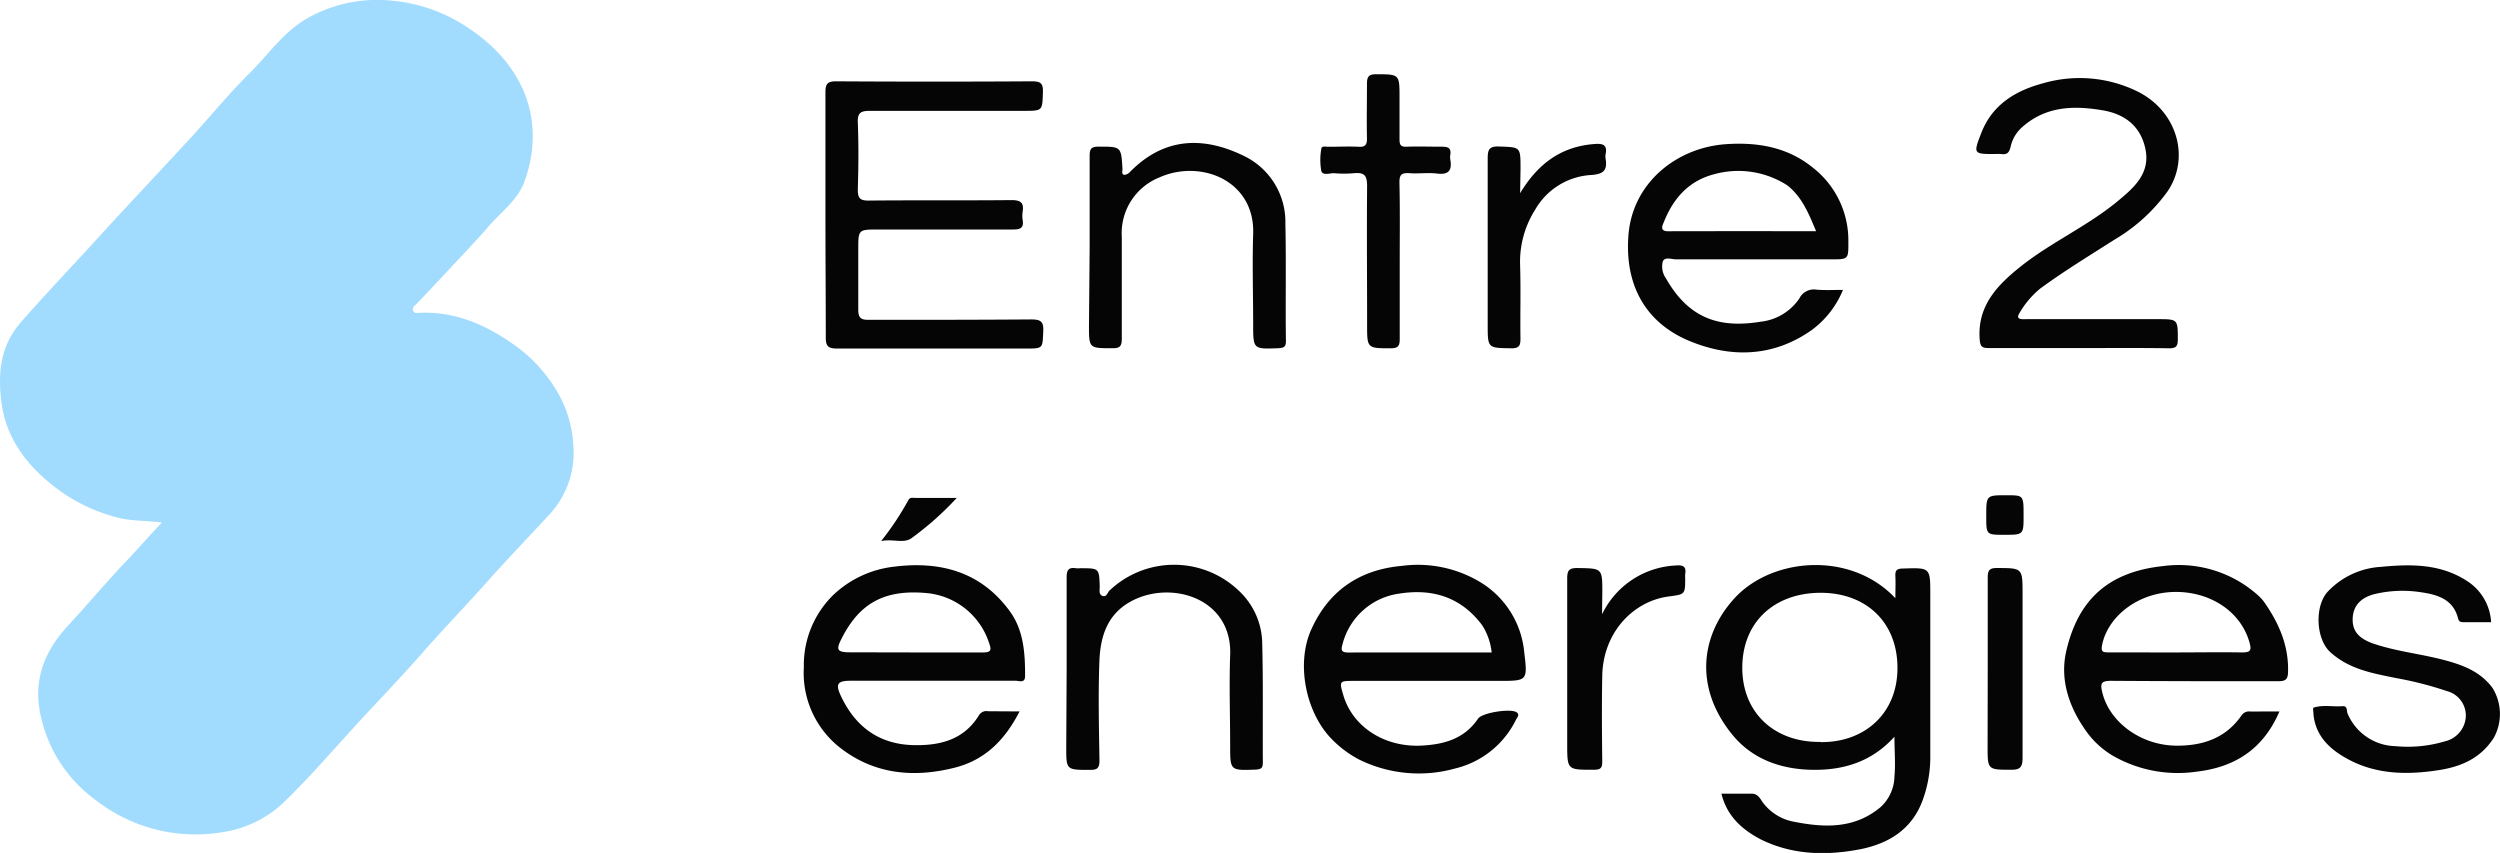
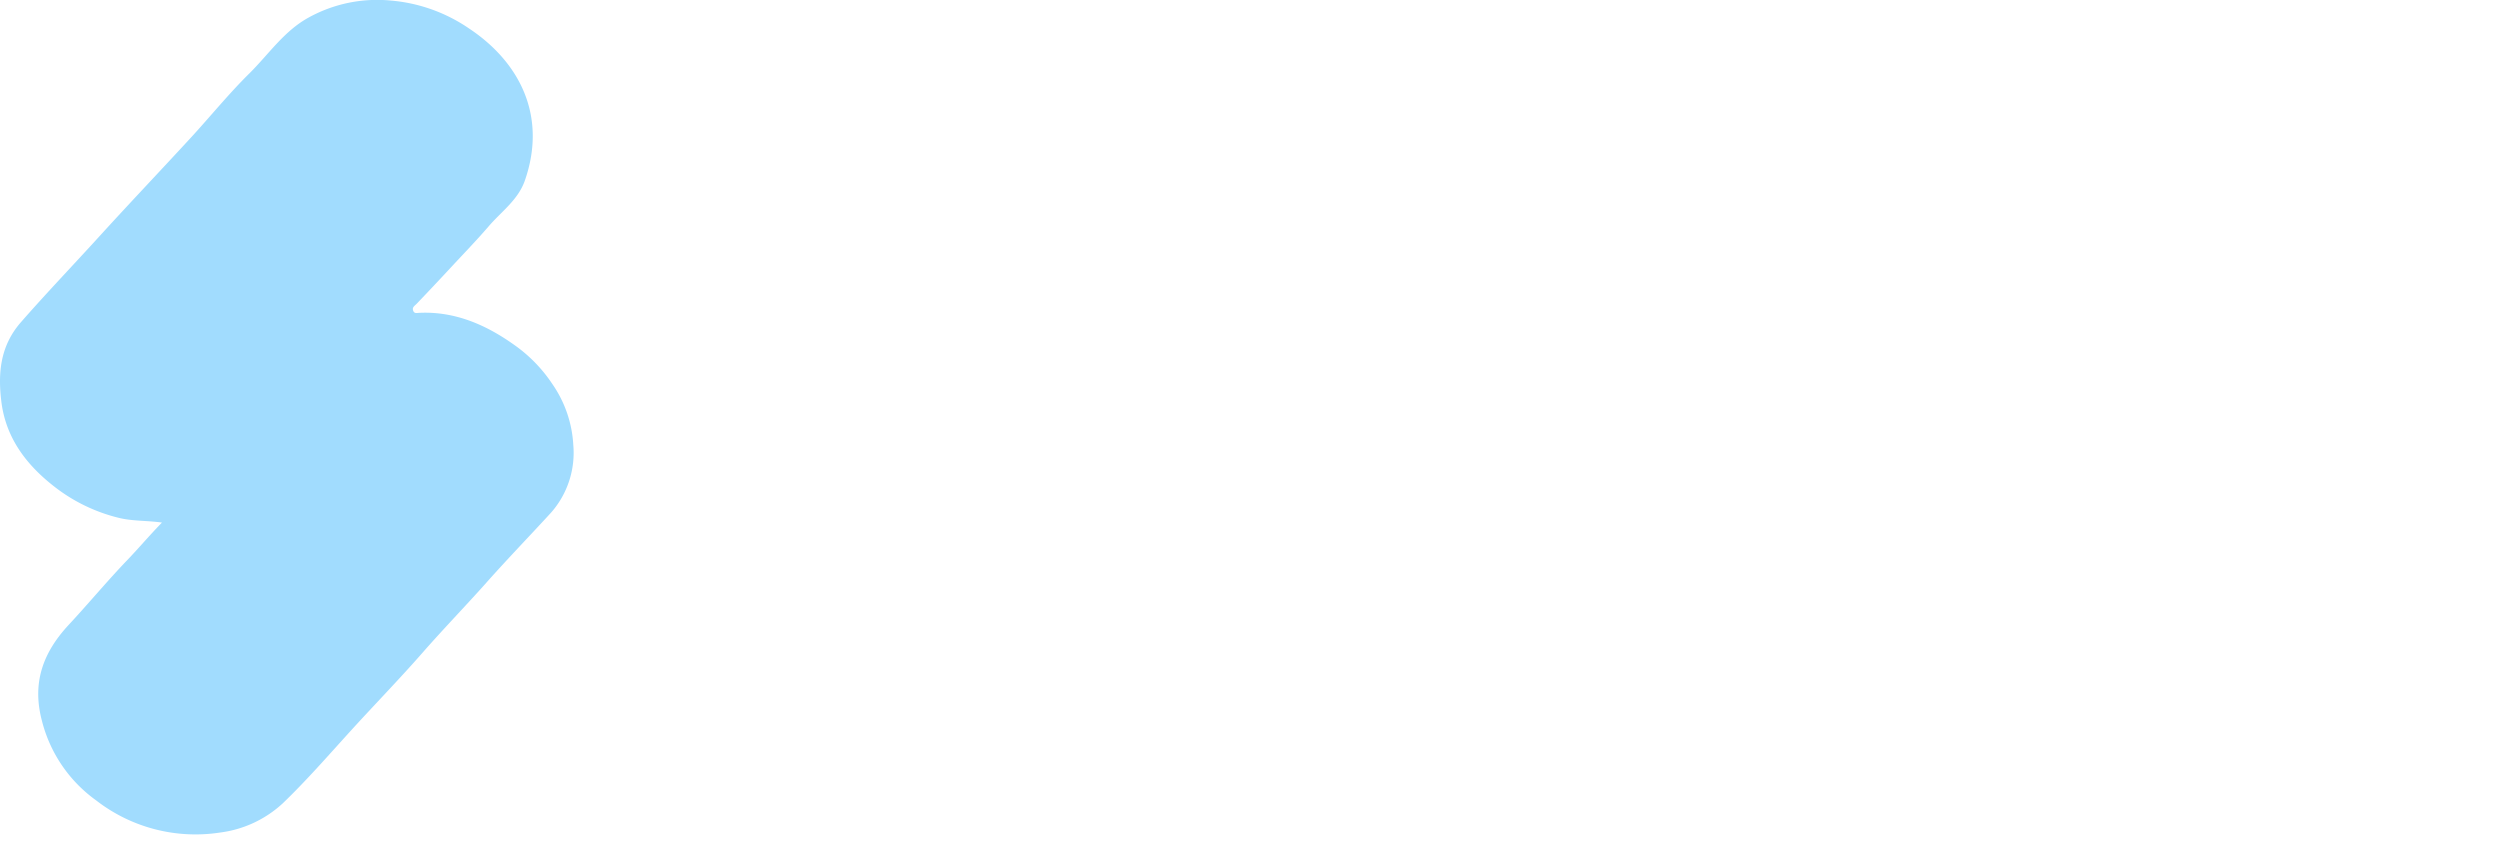
<svg xmlns="http://www.w3.org/2000/svg" viewBox="0 0 371.68 126.81" role="img" aria-label="ENTRE 2 ENERGIES">
  <defs>
    <style>
            .cls-2 {
                fill: #050505
            }
        </style>
  </defs>
  <g id="Layer_2" data-name="Layer 2">
    <g id="Layer_1-2" data-name="Layer 1">
      <path d="M24.08 77.69c-2.3-.32-4.41-.19-6.5-.72a25.33 25.33 0 0 1-9.17-4.37C4.2 69.41 1 65.43.24 60c-.57-4.3-.3-8.44 2.83-12.05 3.81-4.36 7.83-8.55 11.74-12.85 4.49-4.93 9.09-9.77 13.61-14.68 2.91-3.17 5.64-6.54 8.71-9.56C40 8 42.26 4.59 45.9 2.6A21.09 21.09 0 0 1 58.08.08 24.17 24.17 0 0 1 69.7 4.21c7.55 5 11.66 13 8.35 22.58-1 2.93-3.52 4.66-5.41 6.87-1.72 2-3.58 3.92-5.38 5.86s-3.53 3.78-5.32 5.65c-.28.29-.69.5-.52 1s.57.35.91.34c5.35-.25 10 1.82 14.17 4.8a21.91 21.91 0 0 1 5.63 5.8 17.53 17.53 0 0 1 3.1 9 13.46 13.46 0 0 1-3.29 10.09c-3.26 3.56-6.6 7-9.81 10.63-3.08 3.44-6.28 6.75-9.32 10.22-3.45 3.94-7.11 7.69-10.64 11.57-3.32 3.65-6.58 7.4-10.14 10.82a16.84 16.84 0 0 1-9.28 4.33A24.09 24.09 0 0 1 14.3 119a20.84 20.84 0 0 1-8.08-11.89c-1.47-5.61.18-10.06 3.9-14.11 3-3.22 5.78-6.58 8.81-9.74 1.7-1.77 3.28-3.65 5.15-5.57Z" style="fill:#a1dcfe" />
-       <path class="cls-2" d="M255.93 118h4.41c1.12-.06 1.41.94 1.89 1.49a7.39 7.39 0 0 0 4.33 2.65c4.59.92 9.07 1.14 13-2.12a6.33 6.33 0 0 0 2.09-4.57c.18-1.9 0-3.82 0-5.92-3.31 3.67-7.48 5-12.22 4.92s-9-1.63-11.95-5.31c-5.59-6.93-4.69-14.69.45-20.26 5.57-6 17.22-7 23.86.06 0-1.23.05-2.25 0-3.26s.31-1.14 1.19-1.16c4-.12 4-.15 4 3.88v23.83a18.66 18.66 0 0 1-1.18 6.86c-1.6 4.24-5 6.29-9.09 7.14-5.07 1-10.2.92-14.94-1.44-2.7-1.41-5.03-3.42-5.84-6.79Zm14.73-7.67c6.52.08 11.46-4.24 11.44-11.06s-4.7-11.12-11.39-11.14c-6.85 0-11.65 4.29-11.68 11.09s4.86 11.19 11.63 11.08ZM122.72 32V13.72c0-1.3.33-1.64 1.64-1.63q14.54.09 29.06 0c1.29 0 1.68.29 1.63 1.61-.09 2.78 0 2.78-2.87 2.78h-22.79c-1.38 0-1.92.23-1.86 1.76.14 3.3.1 6.62 0 9.92 0 1.28.3 1.67 1.62 1.66 7.08-.07 14.16 0 21.23-.07 1.42 0 1.86.42 1.66 1.73a4.16 4.16 0 0 0 0 1.22c.2 1.19-.34 1.43-1.44 1.42h-20c-3 0-3 0-3 3V46c0 1.23.34 1.56 1.56 1.55 8.06 0 16.12 0 24.18-.06 1.51 0 1.83.41 1.76 1.82-.12 2.5 0 2.51-2.58 2.51h-28c-1.32 0-1.77-.27-1.75-1.68 0-6.08-.05-12.14-.05-18.14ZM338.89 105.77c-2.4 5.61-6.64 8.28-12.22 8.94a19.41 19.41 0 0 1-12.56-2.36 13 13 0 0 1-3.91-3.58c-2.56-3.57-4-7.67-3-12 1.67-7.15 5.78-11.7 14.39-12.61a17.64 17.64 0 0 1 14.26 4.48 6.08 6.08 0 0 1 .9 1.06c2.07 3 3.51 6.29 3.42 10.1 0 1.25-.39 1.49-1.56 1.48-8.24 0-16.47 0-24.71-.06-1.51 0-1.69.36-1.34 1.76 1.09 4.43 5.8 7.9 11.15 7.88 3.89 0 7.25-1.17 9.56-4.52a1.33 1.33 0 0 1 1.33-.55c1.34-.01 2.67-.02 4.29-.02ZM323.45 97c3.29 0 6.59-.06 9.89 0 1.28 0 1.42-.35 1.1-1.47-1.29-4.64-5.92-7.66-11.29-7.52s-9.71 3.66-10.6 7.75c-.24 1.12 0 1.24 1 1.23 3.3.01 6.6.01 9.9.01ZM213.1 101.23h-12c-1.91 0-2 .07-1.42 2 1.33 4.77 6.1 7.9 11.65 7.62 3.35-.17 6.38-1 8.41-4 .59-.88 4.65-1.52 5.65-1 .64.34.18.79 0 1.14a13.61 13.61 0 0 1-9 7.25 20.06 20.06 0 0 1-14.39-1.35 16 16 0 0 1-3.86-2.86c-4-3.93-5.49-11.31-3.21-16.4 2.58-5.78 7.17-8.94 13.49-9.5a18 18 0 0 1 11.82 2.52 13.64 13.64 0 0 1 6.36 10.21c.52 4.37.55 4.37-3.8 4.37Zm8.67-4.23a9.39 9.39 0 0 0-1.38-4c-3.09-4.17-7.32-5.54-12.34-4.75a10.12 10.12 0 0 0-8.43 7.43c-.16.66-.46 1.33.78 1.33 7.07-.01 14.15-.01 21.37-.01ZM151.58 105.77c-2.21 4.31-5.17 7.23-9.64 8.36-6.08 1.54-11.93 1-17-2.93a14.12 14.12 0 0 1-5.43-12 14.59 14.59 0 0 1 4.36-10.73 15.69 15.69 0 0 1 9.13-4.23c6.88-.85 12.88.81 17.12 6.62 2.06 2.81 2.3 6.25 2.28 9.65 0 1.13-.89.69-1.41.7h-24.53c-2 0-2.28.5-1.41 2.33 2.09 4.4 5.47 7 10.44 7.23 4 .14 7.74-.64 10.06-4.44a1.28 1.28 0 0 1 1.32-.59ZM135.91 97h10.25c1.08 0 1.29-.28.93-1.28a10.8 10.8 0 0 0-9.47-7.56c-6.41-.55-10 1.75-12.57 6.92-.79 1.57-.53 1.89 1.31 1.9ZM274 43.1a14 14 0 0 1-4.69 6c-5.71 4-12 4.15-18.19 1.57s-9.68-8-9-15.9c.69-7.65 7.16-12.8 14.41-13.33 4.71-.34 9.19.42 12.91 3.42a13.71 13.71 0 0 1 5.36 10.93c0 2.77.09 2.77-2.6 2.77h-23c-.69 0-1.71-.44-2 .35a3.07 3.07 0 0 0 .49 2.49c3.51 6.17 8.18 7.38 14.07 6.43a8 8 0 0 0 5.76-3.47 2.4 2.4 0 0 1 2.52-1.3c1.2.11 2.41.04 3.96.04Zm-4-8.73c-1.07-2.58-2-4.81-3.9-6.5a3.8 3.8 0 0 0-.55-.42 13.42 13.42 0 0 0-10.8-1.52c-3.75 1-6 3.63-7.37 7.06-.21.5-.7 1.4.64 1.39 7.2-.02 14.43-.01 21.98-.01ZM309.07 51.75h-13.39c-1.08 0-1.29-.3-1.36-1.35-.35-5 2.69-8.08 6.21-10.87 4.47-3.53 9.84-5.93 14.27-9.59 2.41-2 5-4.16 4.13-7.94-.75-3.35-3.14-5.05-6.26-5.59-4.29-.73-8.51-.68-12.08 2.54a5.37 5.37 0 0 0-1.67 2.89c-.21.86-.54 1.18-1.38 1.06a6.32 6.32 0 0 0-.87 0c-3.29 0-3.33 0-2.09-3.17 1.64-4.21 5.13-6.28 9.21-7.36a19.51 19.51 0 0 1 14 1.23c5.86 2.91 7.84 9.74 4.53 14.76a25.81 25.81 0 0 1-7.94 7.26c-3.73 2.38-7.51 4.68-11.08 7.3a13.19 13.19 0 0 0-3 3.53c-.76 1.13.31 1 1 1h19.48c3 0 3 0 3 3 0 1.1-.3 1.34-1.36 1.33-4.42-.07-8.88-.03-13.35-.03ZM370.36 92.5h-4c-.43 0-.78 0-.91-.54-.71-2.88-3.09-3.56-5.53-3.91a17.81 17.81 0 0 0-6.74.24c-2.11.49-3.3 1.69-3.4 3.58s.84 3 2.94 3.77c3.45 1.2 7.11 1.55 10.62 2.48 2.74.73 5.35 1.66 7.2 4.12a7.33 7.33 0 0 1 .19 7.5c-2 3.06-4.89 4.26-8.24 4.77-4.55.7-9.07.64-13.22-1.54-2.68-1.4-5-3.4-5.32-6.76 0-.34-.12-.95 0-1 1.4-.46 2.85-.11 4.28-.22.85-.06.6.66.78 1.07a7.91 7.91 0 0 0 7.12 4.87 19.21 19.21 0 0 0 7.38-.72 4 4 0 0 0 3.09-3.74 3.76 3.76 0 0 0-2.83-3.73 52.76 52.76 0 0 0-7.54-1.93c-3.49-.71-7-1.3-9.83-3.9-2.13-2-2.29-6.91-.28-9a11.81 11.81 0 0 1 7.81-3.63c4.47-.43 8.89-.5 12.9 2.13a7.78 7.78 0 0 1 3.53 6.09ZM158.58 99.39V85.82c0-1.06.29-1.51 1.36-1.34a4.09 4.09 0 0 0 .7 0c2.78 0 2.77 0 2.86 2.75 0 .49-.17 1.17.42 1.37s.72-.47 1-.77a13.94 13.94 0 0 1 19.37.1 10.89 10.89 0 0 1 3.37 7.85c.15 5.85.05 11.71.09 17.57 0 .81-.2 1-1.05 1.07-3.81.13-3.81.17-3.81-3.56 0-4.47-.16-8.94 0-13.4.36-8.32-8.31-11.13-14.24-8.31-3.84 1.83-5 5.14-5.19 8.89-.2 5-.08 10 0 15 0 1.22-.37 1.43-1.47 1.42-3.47 0-3.47 0-3.47-3.38ZM162 36.71V23.14c0-1.1.32-1.34 1.37-1.34 3.32 0 3.32 0 3.51 3.32 0 .32-.17.8.27.88a1.29 1.29 0 0 0 .85-.44c5-5.1 10.79-5.35 16.85-2.42a10.89 10.89 0 0 1 6.25 10.16c.13 5.79 0 11.6.08 17.4 0 .84-.25 1-1.07 1.07-3.8.14-3.8.17-3.8-3.55 0-4.46-.14-8.94 0-13.4.3-8-7.82-11.19-13.94-8.44a8.91 8.91 0 0 0-5.59 8.84v15.14c0 1.16-.33 1.43-1.44 1.41-3.44 0-3.44 0-3.44-3.4ZM208.1 38.92v11.47c0 1-.21 1.39-1.33 1.39-3.52 0-3.52 0-3.52-3.47 0-6.9-.06-13.8 0-20.69 0-1.61-.48-2-1.95-1.87a17.21 17.21 0 0 1-3 0c-.64 0-1.66.38-1.86-.34a9.25 9.25 0 0 1 0-3.28c.05-.49.67-.3 1.05-.31 1.5 0 3-.07 4.52 0 1 .06 1.24-.34 1.22-1.28-.06-2.67 0-5.34 0-8 0-1 .13-1.52 1.38-1.5 3.46 0 3.46 0 3.46 3.44v6.25c0 .84.21 1.12 1.06 1.08 1.74-.06 3.48 0 5.22 0 .95 0 1.43.19 1.27 1.22a2 2 0 0 0 0 .69c.29 1.62-.25 2.31-2 2.08-1.31-.16-2.67.05-4-.05s-1.59.27-1.56 1.52c.09 3.88.04 7.73.04 11.65ZM238.18 91.33a12.83 12.83 0 0 1 11-7.26c1.05-.09 1.56.16 1.36 1.28a3.11 3.11 0 0 0 0 .53c0 2.53 0 2.47-2.46 2.8-5.26.7-9.74 5.32-9.87 11.78-.08 4.23-.05 8.47 0 12.7 0 1-.2 1.27-1.21 1.28-4 0-4 .08-4-3.89V86.01c0-1.18.25-1.57 1.51-1.56 3.71.06 3.71 0 3.71 3.65ZM226 28.72c2.71-4.49 6.21-6.95 11.06-7.31 1.2-.09 1.94.08 1.65 1.51a2 2 0 0 0 0 .69c.29 1.74-.34 2.29-2.18 2.41a10.27 10.27 0 0 0-8.31 5.18 14.49 14.49 0 0 0-2.22 8.31c.11 3.59 0 7.19.05 10.79 0 1-.12 1.5-1.36 1.48-3.51-.05-3.51 0-3.51-3.52V23.55c0-1.28.2-1.82 1.66-1.77 3.22.12 3.22 0 3.22 3.29ZM295.52 99.32V85.94c0-1 .12-1.51 1.37-1.49 3.81 0 3.81 0 3.81 3.86v24.32c0 1.32-.27 1.83-1.69 1.81-3.51 0-3.51 0-3.51-3.48ZM131 80.44a42.17 42.17 0 0 0 4.07-6.13c.27-.44.72-.27 1.1-.28h6.07a45.65 45.65 0 0 1-6.75 6c-1.18.81-2.68.05-4.49.41ZM300.85 76.62c0 2.89 0 2.89-2.88 2.89-2.67 0-2.67 0-2.67-2.78 0-3.1 0-3.1 3-3.1 2.55 0 2.55 0 2.55 2.99Z" />
    </g>
  </g>
</svg>